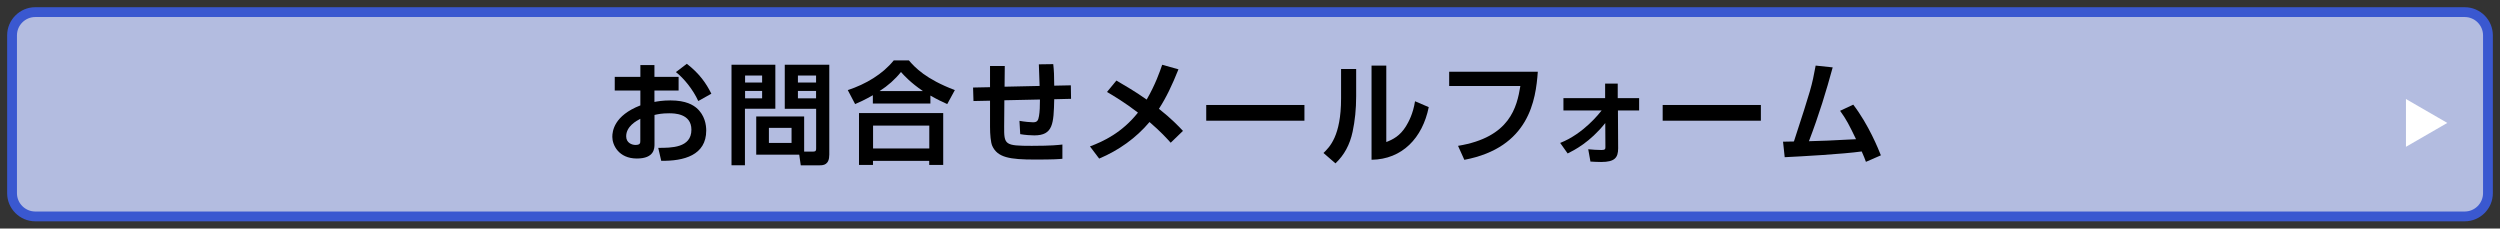
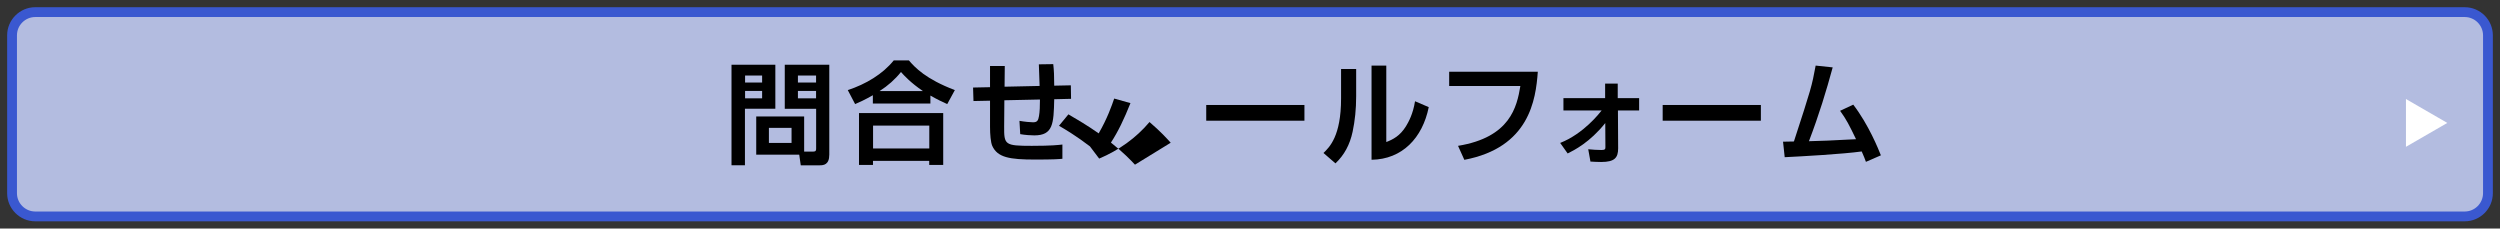
<svg xmlns="http://www.w3.org/2000/svg" version="1.0" id="レイヤー_1" x="0px" y="0px" width="361px" height="33px" viewBox="0 0 361 33" enable-background="new 0 0 361 33" xml:space="preserve">
  <rect x="0" y="0" width="361" height="33" fill="#333333" stroke="none" />
  <g>
    <path fill="#B3BCE0" d="M359.26,5.1c0-1.84-1.51-3.35-3.35-3.35H5.09c-1.84,0-3.35,1.51-3.35,3.35V27.9c0,1.84,1.51,3.35,3.35,3.35   h350.82c1.84,0,3.35-1.51,3.35-3.35V5.1z" />
    <path fill="none" stroke="#3A58D0" stroke-width="1.417" stroke-miterlimit="10" d="M359.26,5.1c0-1.84-1.51-3.35-3.35-3.35H5.09   c-1.84,0-3.35,1.51-3.35,3.35V27.9c0,1.84,1.51,3.35,3.35,3.35h350.82c1.84,0,3.35-1.51,3.35-3.35V5.1z" />
  </g>
  <g>
    <g>
-       <path d="M92.47,9.4h2.03v1.7h3.49v1.97H94.5v1.65c0.43-0.08,1.18-0.22,2.31-0.22c2.3,0,3.3,0.7,3.78,1.1    c1.2,1.04,1.39,2.46,1.39,3.25c0,3.57-3.23,4.42-6.5,4.37l-0.43-1.87c1.87,0,4.79,0.02,4.79-2.62c0-2.37-2.54-2.37-3.22-2.37    c-1.06,0-1.63,0.13-2.11,0.24v4.21c0,0.59,0,2.08-2.55,2.08c-2.62,0-3.54-1.95-3.54-3.12c0-0.82,0.24-3.07,4.05-4.55v-2.15h-3.7    V11.1h3.7V9.4z M92.47,17.15c-0.58,0.3-2.05,1.1-2.05,2.53c0,0.95,0.82,1.25,1.34,1.25c0.7,0,0.7-0.29,0.7-0.61V17.15z     M99.18,9.21c1.87,1.46,2.79,2.83,3.54,4.32l-1.89,1.06c-0.74-1.63-2.08-3.3-3.23-4.18L99.18,9.21z" />
      <path d="M105.64,9.35h6.32v6.35h-4.39v8.16h-1.94V9.35z M107.59,10.91v1.01h2.46v-1.01H107.59z M107.59,13.13v1.07h2.46v-1.07    H107.59z M116.12,21.89h1.31c0.37,0,0.42-0.16,0.42-0.43v-5.75h-4.53V9.35h6.43v12.98c0,1.47-0.83,1.54-1.38,1.54h-2.74    l-0.22-1.54h-6.21v-5.51h6.92V21.89z M111.03,18.46v2.18h3.27v-2.18H111.03z M115.22,10.91v1.01h2.62v-1.01H115.22z M115.22,13.13    v1.07h2.62v-1.07H115.22z" />
      <path d="M126.04,13.75c-1.15,0.66-1.95,1.02-2.56,1.28l-1.06-2.02c2.62-0.86,5.04-2.31,6.64-4.29h2.18    c0.9,1.04,2.43,2.69,6.64,4.29l-1.1,2.02c-0.58-0.26-1.44-0.66-2.43-1.23v1.15h-8.31V13.75z M124.05,16.33h12.15v7.49h-2.02v-0.59    h-8.12v0.59h-2.02V16.33z M126.07,18.14v3.3h8.12v-3.3H126.07z M133.27,13.15c-1.79-1.22-2.69-2.22-3.17-2.75    c-0.86,1.07-1.87,1.97-3.09,2.75H133.27z" />
      <path d="M152.09,9.26c0.1,0.85,0.14,1.78,0.14,3.11l2.4-0.05l0.03,1.95l-2.43,0.06c-0.08,3.54-0.16,5.22-2.88,5.22    c-0.45,0-1.34-0.05-2.03-0.18l-0.11-1.92c0.72,0.13,1.6,0.21,1.97,0.21c0.62,0,0.74-0.29,0.85-0.9c0.11-0.58,0.14-1.49,0.14-2.39    l-5.14,0.11L145,18.24c-0.02,2.67,0.08,2.82,3.99,2.82c2.88,0,3.91-0.13,4.42-0.19v2.06c-0.53,0.05-1.3,0.11-3.94,0.11    c-3.67,0-5.43-0.29-6.19-1.98c-0.22-0.5-0.32-1.62-0.32-2.74v-3.78l-2.39,0.05l-0.06-1.95l2.45-0.05V9.53h2.13l-0.03,2.99    l5.06-0.11c-0.02-0.5-0.08-2.56-0.11-3.12L152.09,9.26z" />
-       <path d="M169.05,20.61c-0.56-0.62-1.42-1.58-3.06-2.99c-1.95,2.32-4.47,4.1-7.27,5.28l-1.33-1.76c1.94-0.72,4.63-1.98,6.93-4.88    c-1.91-1.47-3.59-2.47-4.47-2.98l1.36-1.65c1.23,0.72,2.79,1.63,4.37,2.75c1.25-2.16,1.89-4,2.24-5.03l2.35,0.66    c-0.93,2.32-1.75,4.05-2.82,5.7c1.82,1.44,2.85,2.53,3.47,3.19L169.05,20.61z" />
+       <path d="M169.05,20.61c-0.56-0.62-1.42-1.58-3.06-2.99c-1.95,2.32-4.47,4.1-7.27,5.28l-1.33-1.76c-1.91-1.47-3.59-2.47-4.47-2.98l1.36-1.65c1.23,0.72,2.79,1.63,4.37,2.75c1.25-2.16,1.89-4,2.24-5.03l2.35,0.66    c-0.93,2.32-1.75,4.05-2.82,5.7c1.82,1.44,2.85,2.53,3.47,3.19L169.05,20.61z" />
      <path d="M188.36,15.16v2.27h-14.18v-2.27H188.36z" />
      <path d="M195.83,13.9c0,1.86-0.18,3.55-0.51,5.11c-0.4,1.89-1.22,3.39-2.48,4.58l-1.73-1.5c0.88-0.85,2.54-2.45,2.54-7.86V9.96    h2.18V13.9z M200.18,20.51c0.96-0.37,1.98-0.88,2.85-2.29c0.37-0.61,1.01-1.76,1.3-3.6l1.98,0.85c-0.9,4.45-3.83,7.54-8.26,7.6    V9.47h2.13V20.51z" />
      <path d="M222.06,10.35c-0.29,4.07-1.23,10.95-10.61,12.73l-0.91-2.02c7.54-1.23,8.5-5.63,9-8.64h-10.28v-2.06H222.06z" />
      <path d="M225.29,20.64c3.39-1.34,5.65-4.27,5.99-4.69h-5.52v-1.78h6.02v-2.1h1.82v2.1h3.09v1.78h-3.06l0.03,5.47    c0,1.36-0.51,1.97-2.45,1.97c-0.48,0-1.07-0.03-1.55-0.06l-0.32-1.78c0.58,0.06,1.34,0.11,1.92,0.11c0.51,0,0.56-0.14,0.56-0.4    l-0.02-3.49c-2.26,2.82-4.5,3.92-5.43,4.39L225.29,20.64z" />
      <path d="M254.27,15.16v2.27h-14.18v-2.27H254.27z" />
      <path d="M267.61,15.11c2.24,2.93,3.63,6.42,3.99,7.32l-2.16,0.94c-0.19-0.53-0.29-0.77-0.61-1.5c-2.71,0.38-8.8,0.72-11.12,0.83    l-0.24-2.24c0.26,0,1.25-0.02,1.57-0.03c2.5-7.68,2.58-7.94,3.14-10.96l2.46,0.26c-0.94,3.44-1.94,6.75-3.43,10.66    c2.19-0.05,2.66-0.08,6.8-0.29c-0.99-2.05-1.38-2.83-2.3-4.1L267.61,15.11z" />
    </g>
  </g>
  <polygon fill="#FFFFFF" points="353.39,17.75 347.42,21.2 347.42,14.3 " />
  <g>
</g>
  <g>
</g>
  <g>
</g>
  <g>
</g>
  <g>
</g>
  <g>
</g>
</svg>